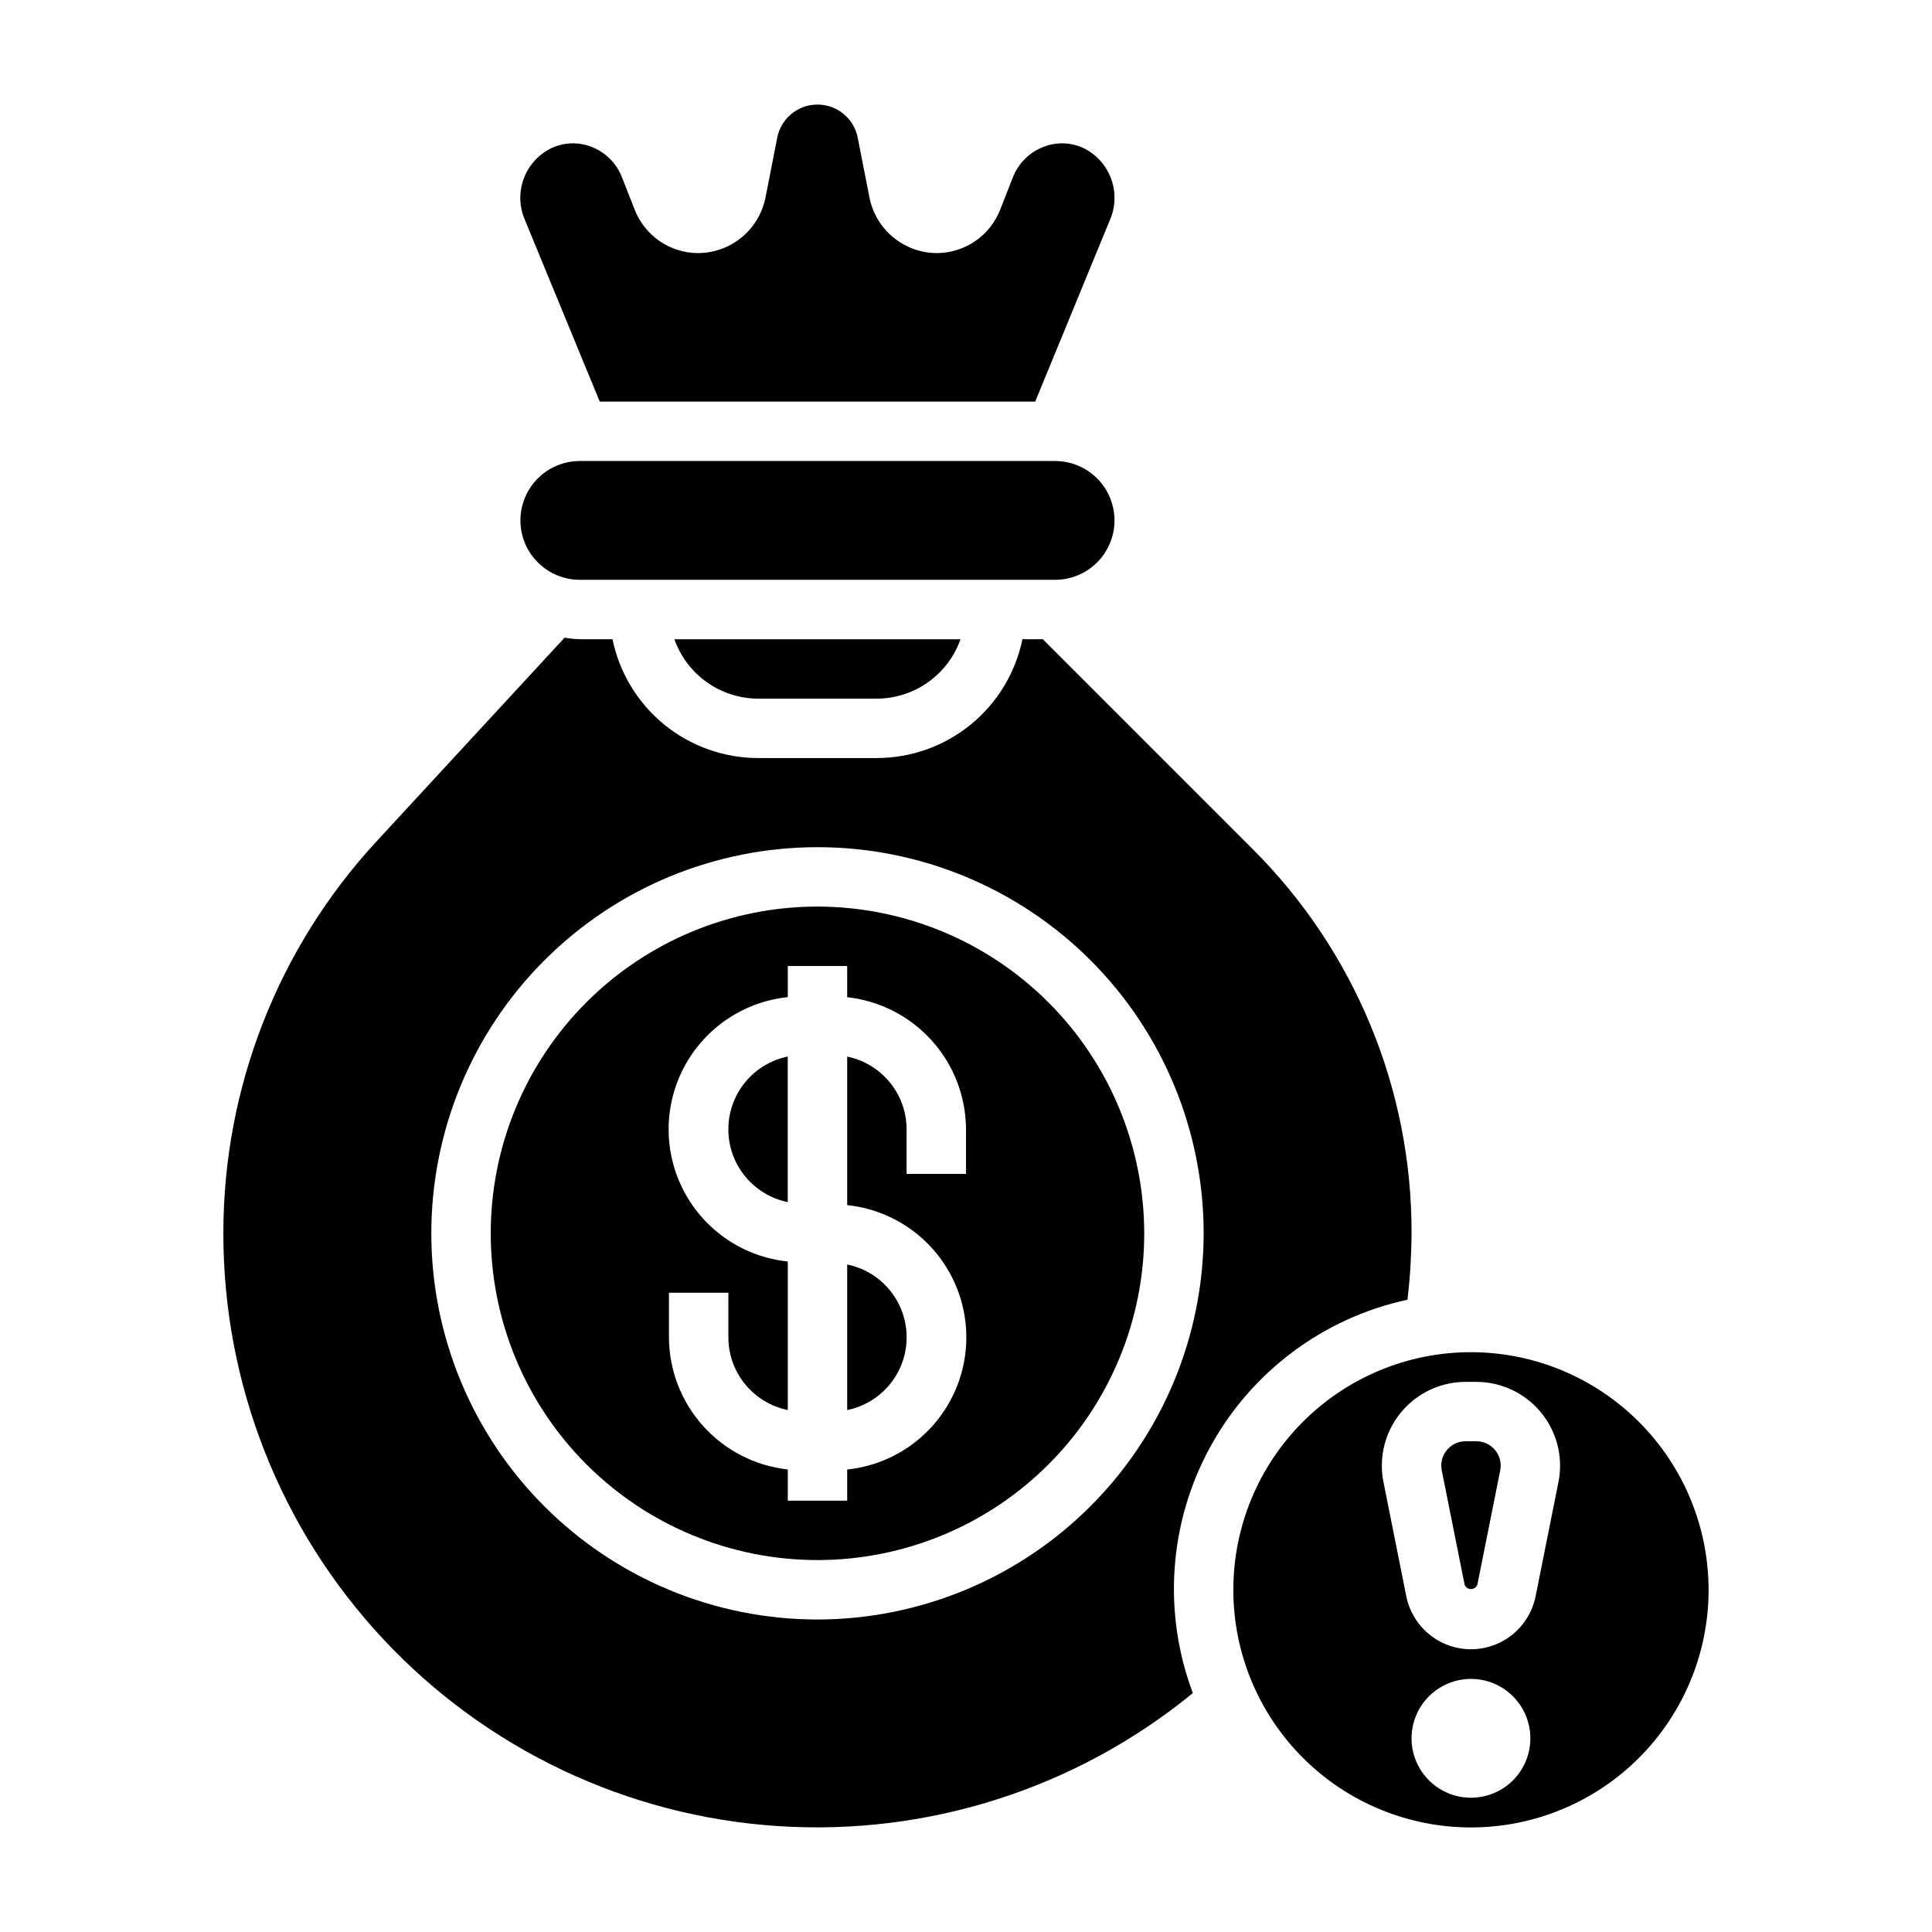
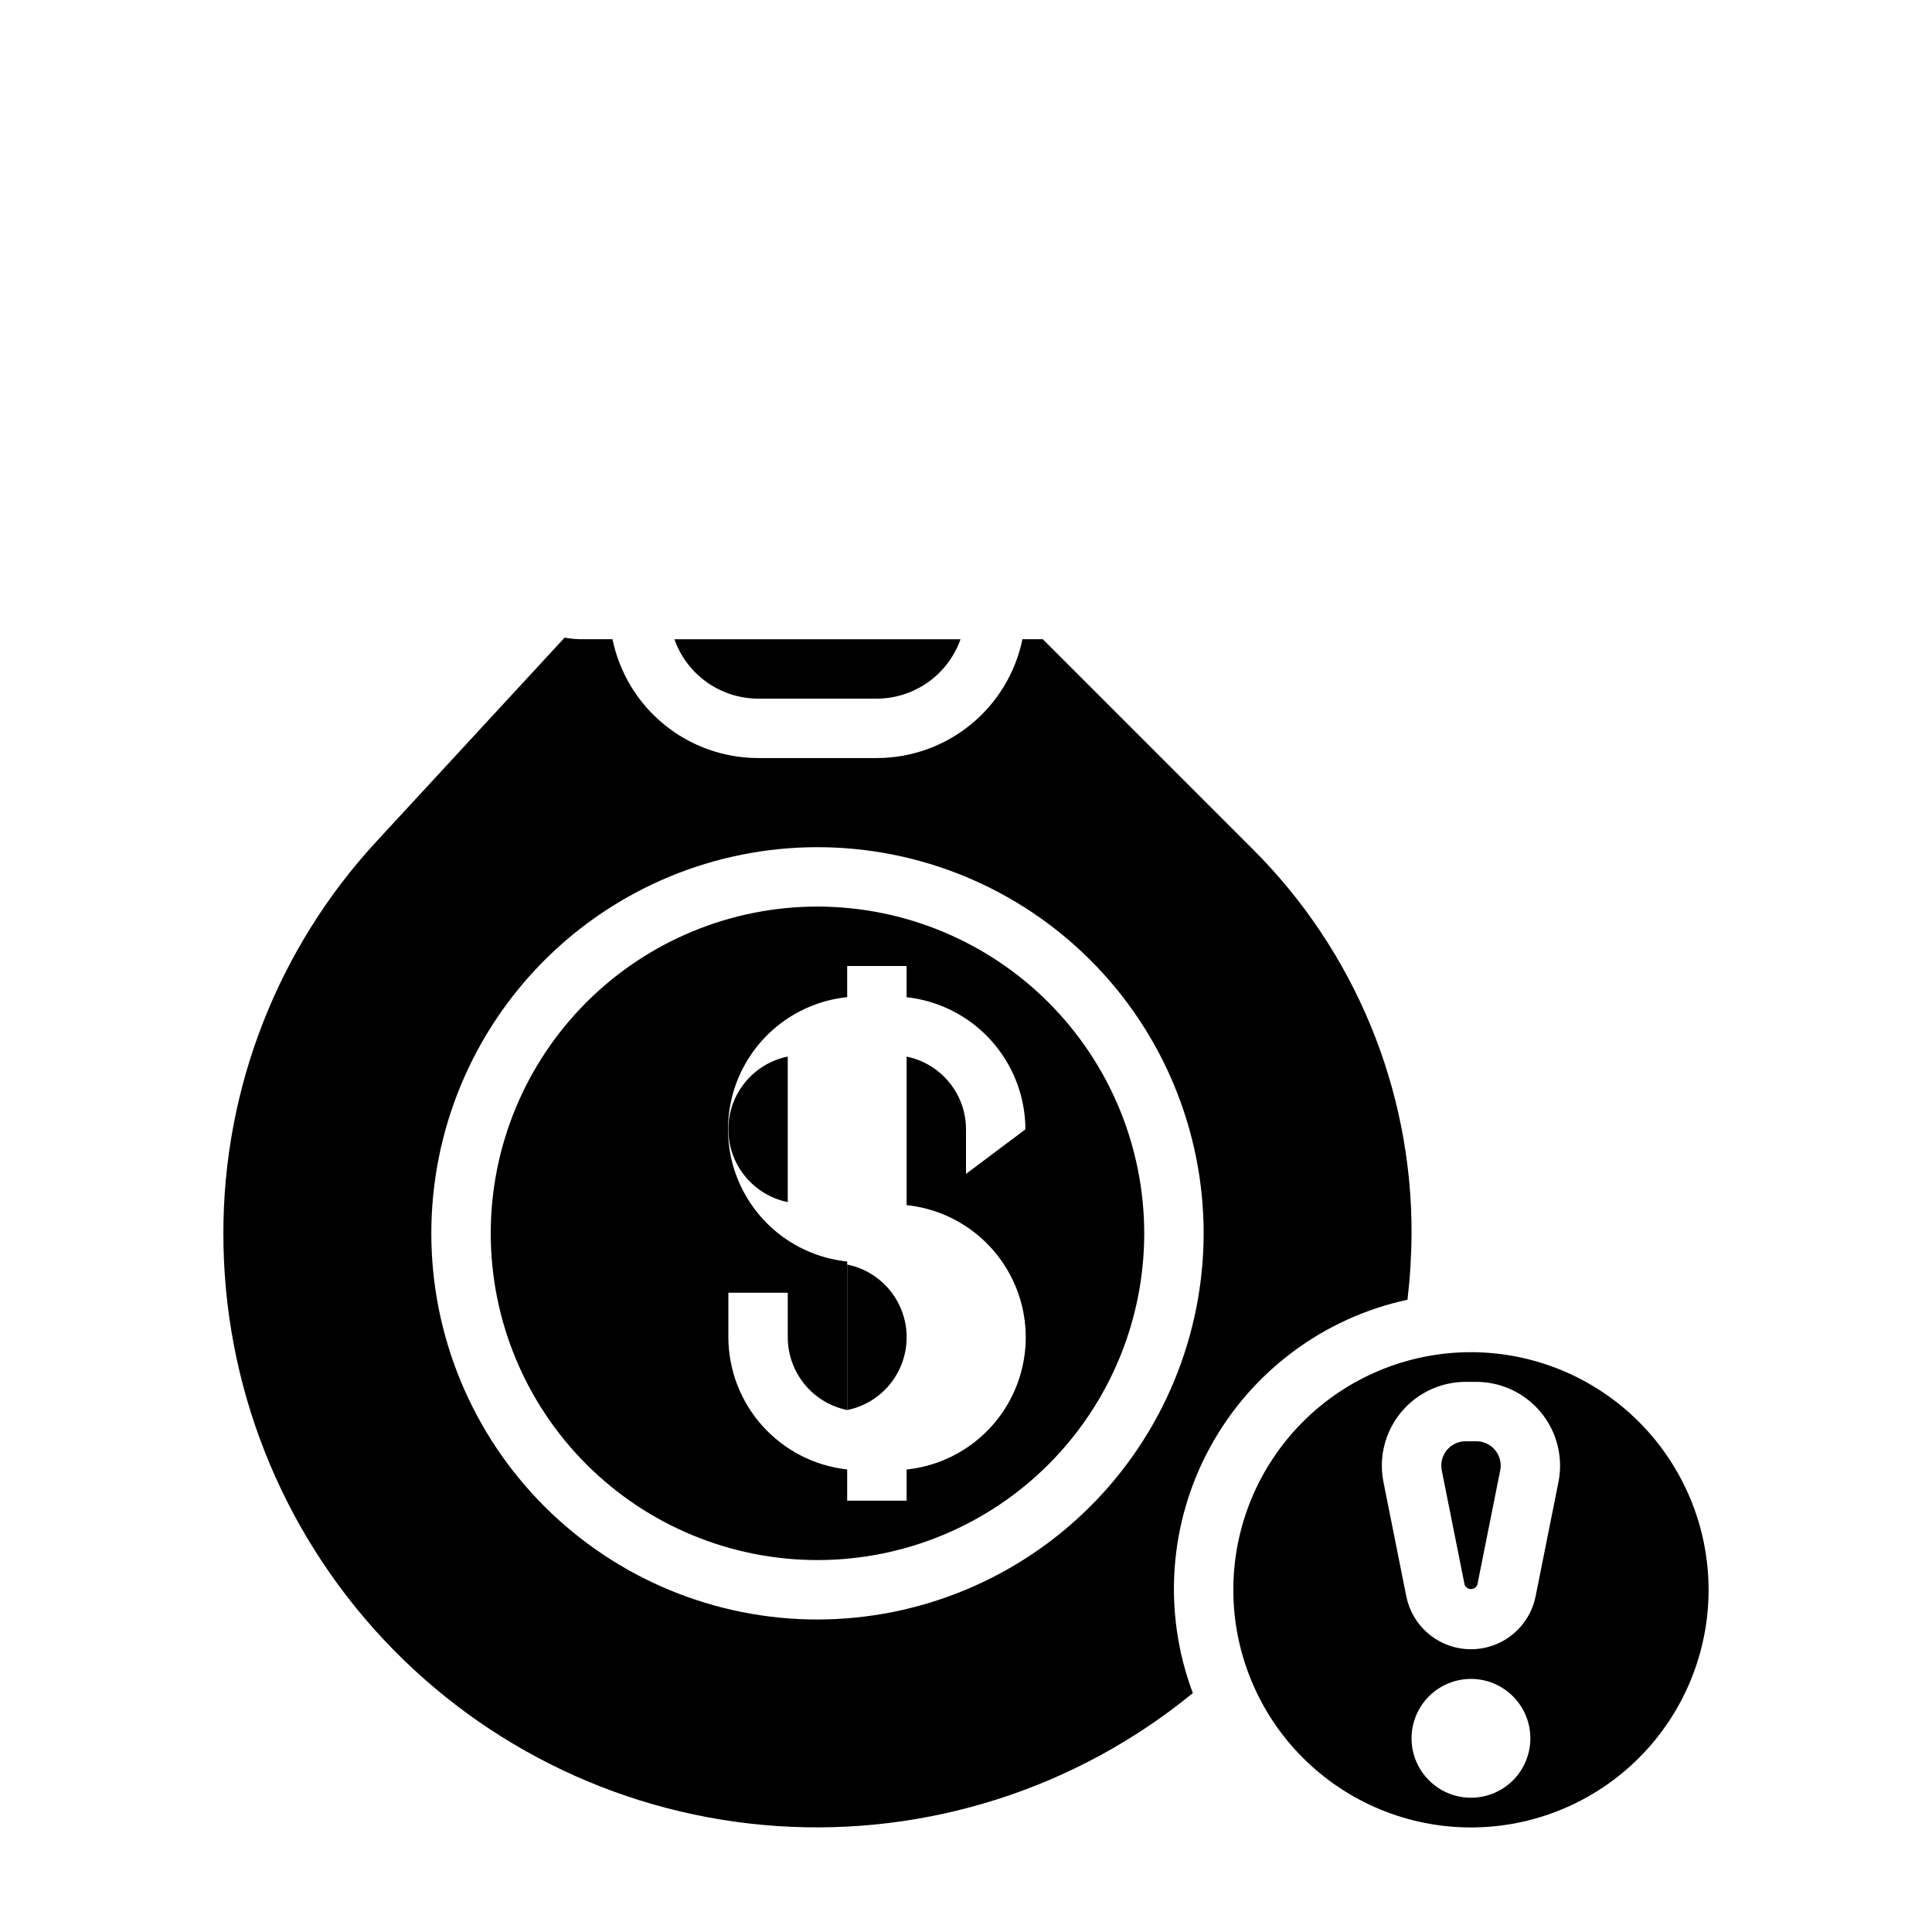
<svg xmlns="http://www.w3.org/2000/svg" fill="#000000" width="800px" height="800px" version="1.1" viewBox="144 144 512 512">
  <g>
    <path d="m337.02 443.29c0 4.539 1.566 8.934 4.438 12.445 2.867 3.512 6.863 5.93 11.305 6.836v-38.574c-4.445 0.906-8.441 3.324-11.312 6.84-2.867 3.516-4.434 7.918-4.43 12.453z" />
    <path d="m368.51 517.68c5.977-1.211 11.055-5.129 13.746-10.605 2.688-5.473 2.688-11.887 0-17.359-2.691-5.477-7.769-9.395-13.746-10.605z" />
-     <path d="m297.66 297.66h125.95c5.625 0 10.824-3.004 13.637-7.875 2.812-4.871 2.812-10.871 0-15.742s-8.012-7.871-13.637-7.871h-125.95c-5.625 0-10.824 3-13.637 7.871s-2.812 10.871 0 15.742c2.812 4.871 8.012 7.875 13.637 7.875z" />
    <path d="m344.89 329.15h31.488c4.867-0.02 9.609-1.543 13.578-4.359 3.965-2.82 6.969-6.793 8.59-11.383h-75.824c1.621 4.59 4.621 8.562 8.59 11.383 3.969 2.816 8.711 4.34 13.578 4.359z" />
-     <path d="m360.64 384.25c-22.965 0-44.988 9.125-61.227 25.363-16.242 16.238-25.363 38.266-25.363 61.23s9.121 44.988 25.363 61.23c16.238 16.238 38.262 25.359 61.227 25.359 22.969 0 44.992-9.121 61.23-25.359 16.242-16.242 25.363-38.266 25.363-61.23-0.027-22.957-9.16-44.969-25.391-61.199-16.234-16.234-38.242-25.367-61.203-25.395zm39.359 70.848h-15.742v-11.809c0-4.535-1.566-8.93-4.438-12.441-2.867-3.516-6.863-5.93-11.305-6.836v39.359c11.652 1.215 21.941 8.141 27.445 18.484 5.508 10.344 5.508 22.75 0 33.094-5.504 10.344-15.793 17.273-27.445 18.484v8.258h-15.746v-8.273c-8.633-0.949-16.617-5.043-22.426-11.504-5.809-6.461-9.035-14.832-9.062-23.52v-11.809h15.742v11.809h0.004c0 4.535 1.566 8.934 4.438 12.445 2.867 3.512 6.863 5.926 11.305 6.832v-39.359c-11.652-1.211-21.941-8.141-27.445-18.484-5.508-10.344-5.508-22.746 0-33.09 5.504-10.344 15.793-17.273 27.445-18.484v-8.258h15.742v8.273h0.004c8.633 0.945 16.617 5.043 22.426 11.5 5.809 6.461 9.035 14.836 9.062 23.52z" />
-     <path d="m302.94 250.43h115.4l19.719-47.949c1.461-3.223 1.703-6.867 0.691-10.258s-3.215-6.305-6.199-8.199c-3.434-2.156-7.66-2.629-11.488-1.293-3.977 1.344-7.148 4.387-8.656 8.305l-3.312 8.445h-0.004c-1.312 3.41-3.629 6.336-6.637 8.406-3.008 2.066-6.574 3.176-10.223 3.184-4.231-0.027-8.316-1.516-11.566-4.219-3.254-2.699-5.465-6.445-6.266-10.598l-3.039-15.469c-0.879-5.238-5.41-9.074-10.723-9.074-5.309 0-9.844 3.836-10.719 9.074l-3.039 15.469c-0.801 4.152-3.016 7.898-6.266 10.598-3.25 2.703-7.34 4.191-11.566 4.219-3.66 0-7.231-1.113-10.246-3.184-3.016-2.074-5.332-5.012-6.644-8.43l-3.316-8.445c-1.508-3.918-4.68-6.961-8.66-8.305-3.816-1.312-8.02-0.832-11.445 1.309-2.977 1.871-5.184 4.75-6.211 8.113-1.031 3.363-0.82 6.984 0.598 10.203z" />
+     <path d="m360.64 384.25c-22.965 0-44.988 9.125-61.227 25.363-16.242 16.238-25.363 38.266-25.363 61.23s9.121 44.988 25.363 61.23c16.238 16.238 38.262 25.359 61.227 25.359 22.969 0 44.992-9.121 61.23-25.359 16.242-16.242 25.363-38.266 25.363-61.23-0.027-22.957-9.16-44.969-25.391-61.199-16.234-16.234-38.242-25.367-61.203-25.395zm39.359 70.848v-11.809c0-4.535-1.566-8.93-4.438-12.441-2.867-3.516-6.863-5.93-11.305-6.836v39.359c11.652 1.215 21.941 8.141 27.445 18.484 5.508 10.344 5.508 22.75 0 33.094-5.504 10.344-15.793 17.273-27.445 18.484v8.258h-15.746v-8.273c-8.633-0.949-16.617-5.043-22.426-11.504-5.809-6.461-9.035-14.832-9.062-23.52v-11.809h15.742v11.809h0.004c0 4.535 1.566 8.934 4.438 12.445 2.867 3.512 6.863 5.926 11.305 6.832v-39.359c-11.652-1.211-21.941-8.141-27.445-18.484-5.508-10.344-5.508-22.746 0-33.09 5.504-10.344 15.793-17.273 27.445-18.484v-8.258h15.742v8.273h0.004c8.633 0.945 16.617 5.043 22.426 11.5 5.809 6.461 9.035 14.836 9.062 23.52z" />
    <path d="m535.24 525.95h-2.832c-3.562 0-6.449 2.887-6.457 6.449 0 0.426 0.043 0.852 0.129 1.266l6.047 30.254h-0.004c0.254 0.723 0.938 1.203 1.703 1.203 0.762 0 1.445-0.48 1.699-1.203l6.047-30.254c0.086-0.414 0.125-0.84 0.125-1.266-0.004-3.562-2.894-6.449-6.457-6.449z" />
    <path d="m517 488.45c0.684-5.844 1.043-11.719 1.078-17.602 0.105-38.258-15.098-74.965-42.227-101.95l-55.496-55.496h-5.398c-1.828 8.883-6.664 16.867-13.688 22.602-7.027 5.738-15.816 8.875-24.887 8.887h-31.488c-9.07-0.012-17.859-3.148-24.887-8.887-7.023-5.734-11.859-13.719-13.688-22.602h-8.656c-1.359-0.047-2.711-0.184-4.047-0.41l-49.793 53.941c-26.156 28.277-40.664 65.391-40.625 103.91-0.043 39.93 15.105 78.379 42.371 107.55 27.266 29.172 64.609 46.879 104.45 49.531 39.844 2.656 79.203-9.945 110.1-35.242-8.027-21.348-6.359-45.133 4.566-65.152 10.922-20.02 30.023-34.289 52.316-39.09zm-156.36 84.734c-27.141 0-53.168-10.781-72.359-29.973-19.195-19.191-29.977-45.223-29.977-72.363s10.781-53.172 29.977-72.363c19.191-19.191 45.219-29.973 72.359-29.973 27.145 0 53.172 10.781 72.363 29.973s29.977 45.223 29.977 72.363c-0.031 27.129-10.824 53.141-30.012 72.328-19.184 19.184-45.195 29.977-72.328 30.008z" />
    <path d="m533.82 502.34c-16.703 0-32.723 6.633-44.531 18.445-11.812 11.809-18.445 27.828-18.445 44.531 0 16.699 6.633 32.719 18.445 44.531 11.809 11.809 27.828 18.445 44.531 18.445 16.699 0 32.719-6.637 44.531-18.445 11.809-11.812 18.445-27.832 18.445-44.531-0.02-16.699-6.66-32.707-18.469-44.512-11.805-11.805-27.812-18.445-44.508-18.465zm0 118.08v-0.004c-4.176 0-8.18-1.656-11.133-4.609-2.953-2.953-4.613-6.957-4.613-11.133s1.66-8.18 4.613-11.133c2.953-2.953 6.957-4.613 11.133-4.613s8.18 1.66 11.133 4.613c2.953 2.953 4.609 6.957 4.609 11.133s-1.656 8.18-4.609 11.133c-2.953 2.953-6.957 4.609-11.133 4.609zm23.184-83.656-6.047 30.254v-0.004c-1.062 5.324-4.543 9.852-9.414 12.254-4.871 2.398-10.578 2.398-15.449 0-4.871-2.402-8.348-6.93-9.414-12.254l-6.047-30.254h0.004c-0.289-1.434-0.438-2.894-0.434-4.359 0.008-5.883 2.352-11.527 6.512-15.684 4.16-4.16 9.805-6.5 15.688-6.508h2.832c5.887 0.008 11.527 2.348 15.688 6.508 4.164 4.156 6.504 9.801 6.512 15.684 0.004 1.465-0.141 2.926-0.43 4.359z" />
  </g>
</svg>